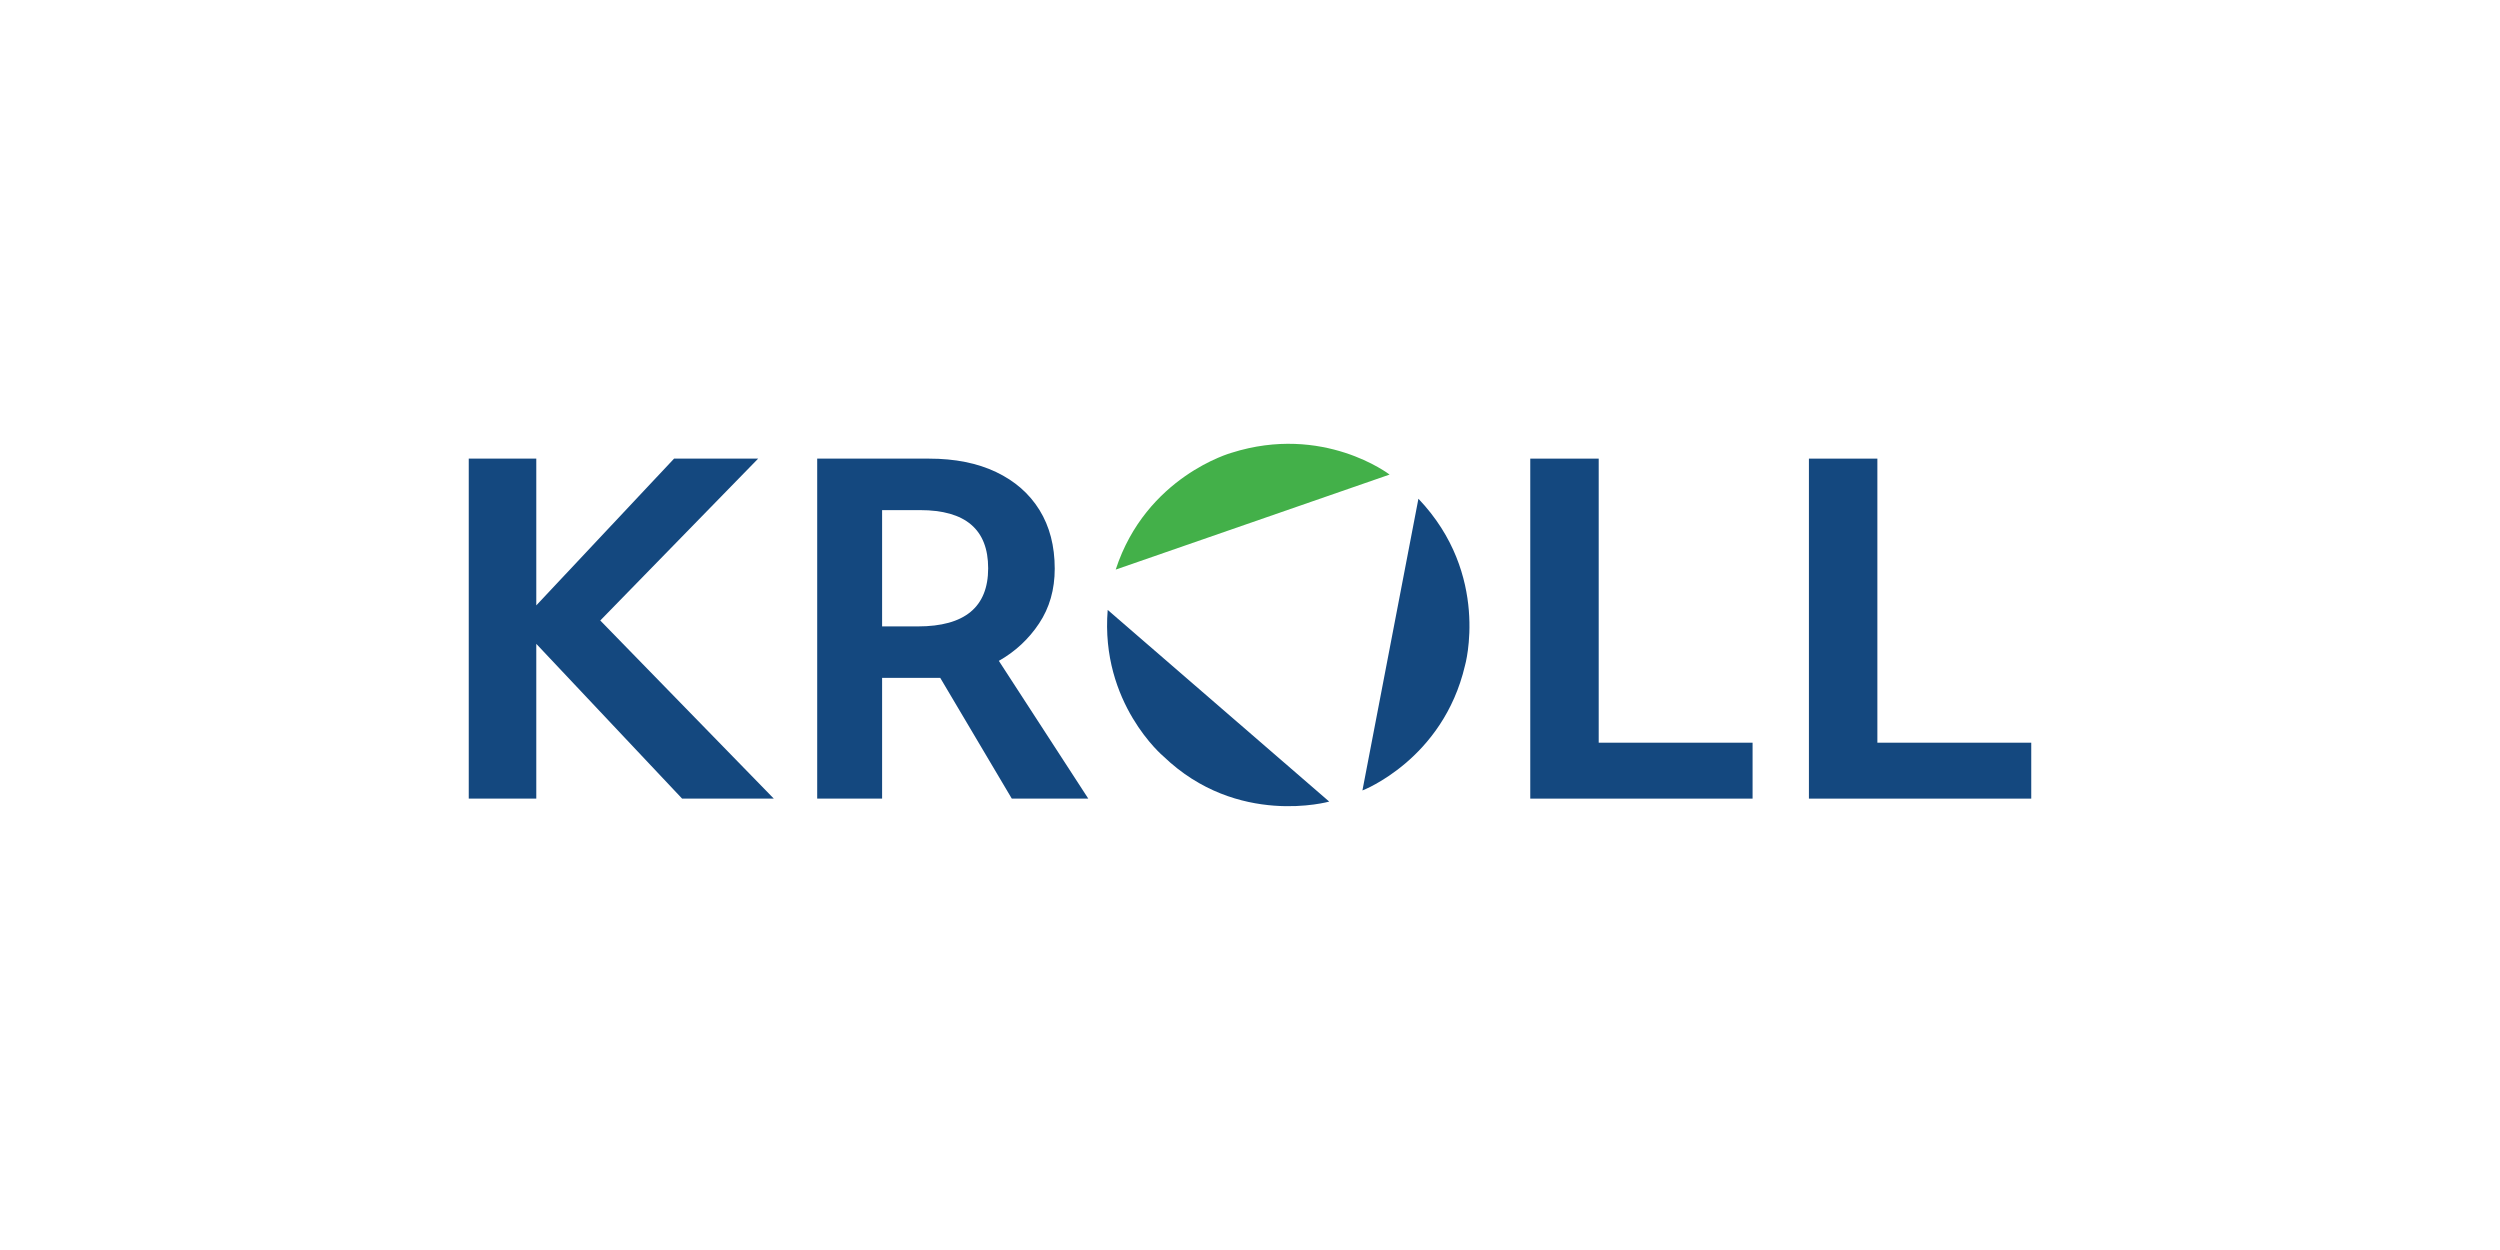
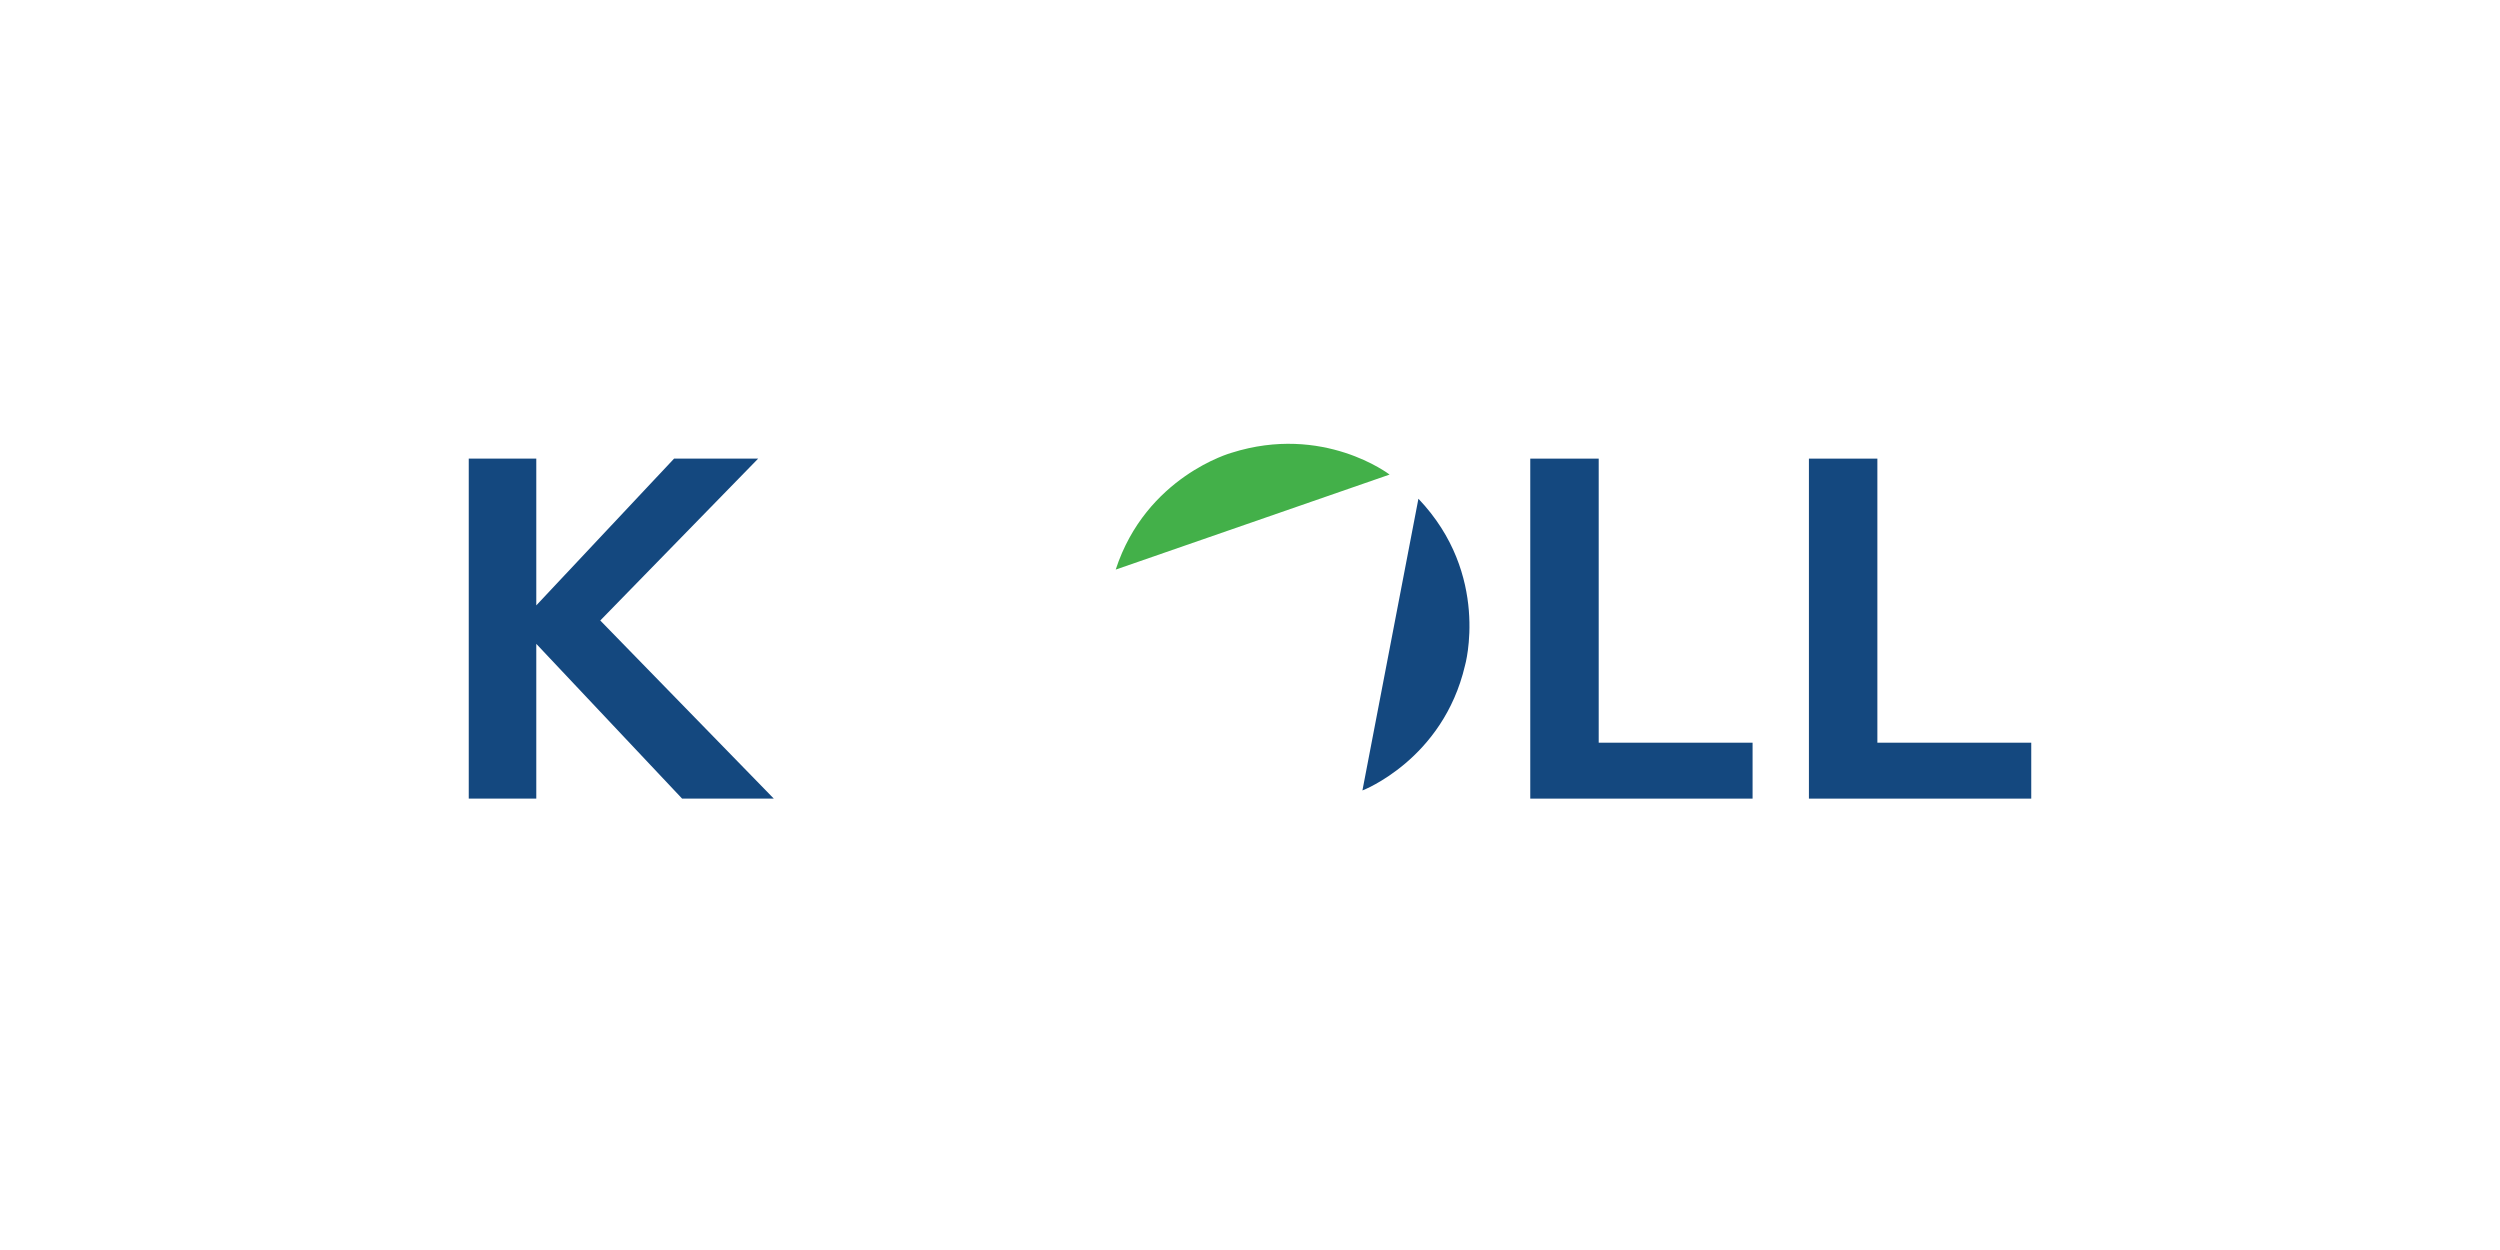
<svg xmlns="http://www.w3.org/2000/svg" id="Layer_1" x="0px" y="0px" viewBox="0 0 256 128" style="enable-background:new 0 0 256 128;" xml:space="preserve">
  <style type="text/css">	.st0{fill:#14487F;}	.st1{fill:#43B049;}</style>
  <g id="Layer_2_00000123418282206951706700000006752336203446966679_">
    <g id="Aspect_Ratio_00000141444664293731128060000006961122664477399692_">
      <path class="st0" d="M54.916,81.779V65.93l14.932,15.849h9.39L61.467,63.539    L77.634,46.963h-8.61l-14.108,15.028v-15.028H48v34.816H54.916z" />
      <path class="st0" d="M179.464,81.779v-5.727h-15.757V46.963h-7.008v34.816H179.464z" />
      <path class="st0" d="M208,81.779v-5.727h-15.757V46.963h-7.01v34.816H208z" />
-       <path class="st0" d="M90.327,81.779V69.412h5.953l7.329,12.367h7.832L102.281,67.671    c1.659-0.93,3.071-2.243,4.12-3.829c1.069-1.604,1.603-3.474,1.603-5.612    c-0.001-2.32-0.52-4.32-1.558-6c-1.039-1.679-2.52-2.977-4.444-3.893    c-1.923-0.916-4.213-1.374-6.871-1.374H83.681v34.816H90.327z M101.188,58.19    c-0.001,3.97-2.398,5.954-7.192,5.954h-3.669V52.236h3.893    C98.866,52.236,101.189,54.221,101.188,58.19z" />
      <path class="st1" d="M126.098,46.369c9.425-2.987,16.196,2.228,16.196,2.228    l-28.046,9.73C117.365,48.781,126.103,46.369,126.098,46.369z" />
-       <path class="st0" d="M119.136,77.45c7.579,7.289,16.975,4.632,16.975,4.632    l-22.683-19.625C112.656,72.026,119.136,77.457,119.136,77.45z" />
      <path class="st0" d="M150.014,68.154c-2.257,9.638-10.502,12.79-10.502,12.79    l5.734-29.872C152.655,58.843,150.018,68.154,150.014,68.154z" />
    </g>
  </g>
</svg>